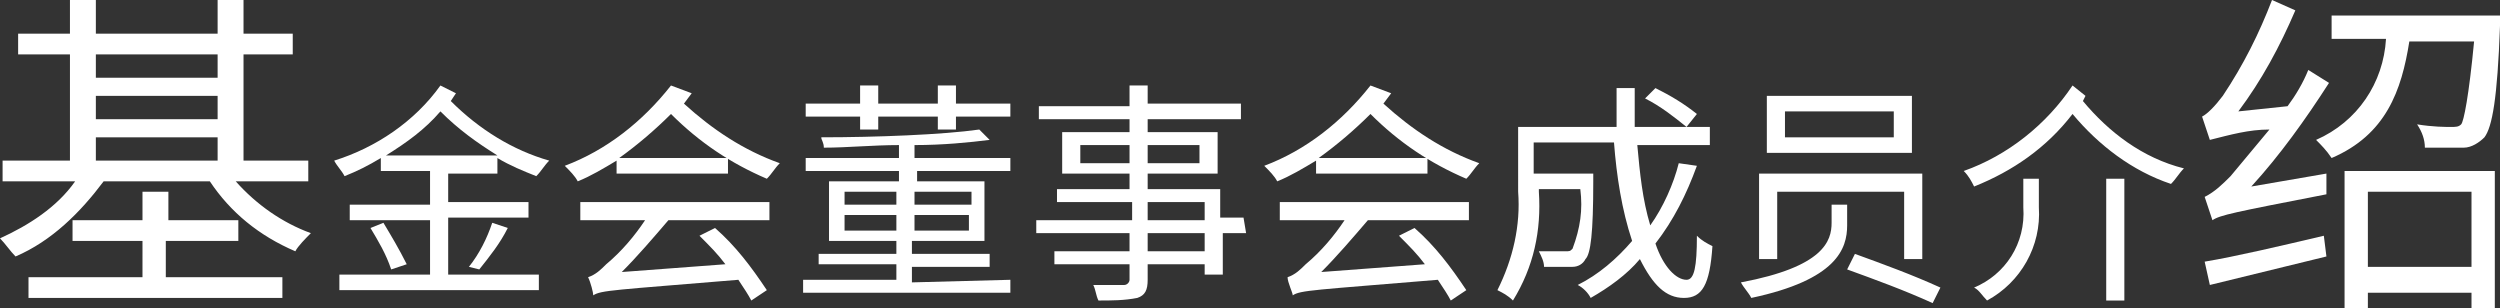
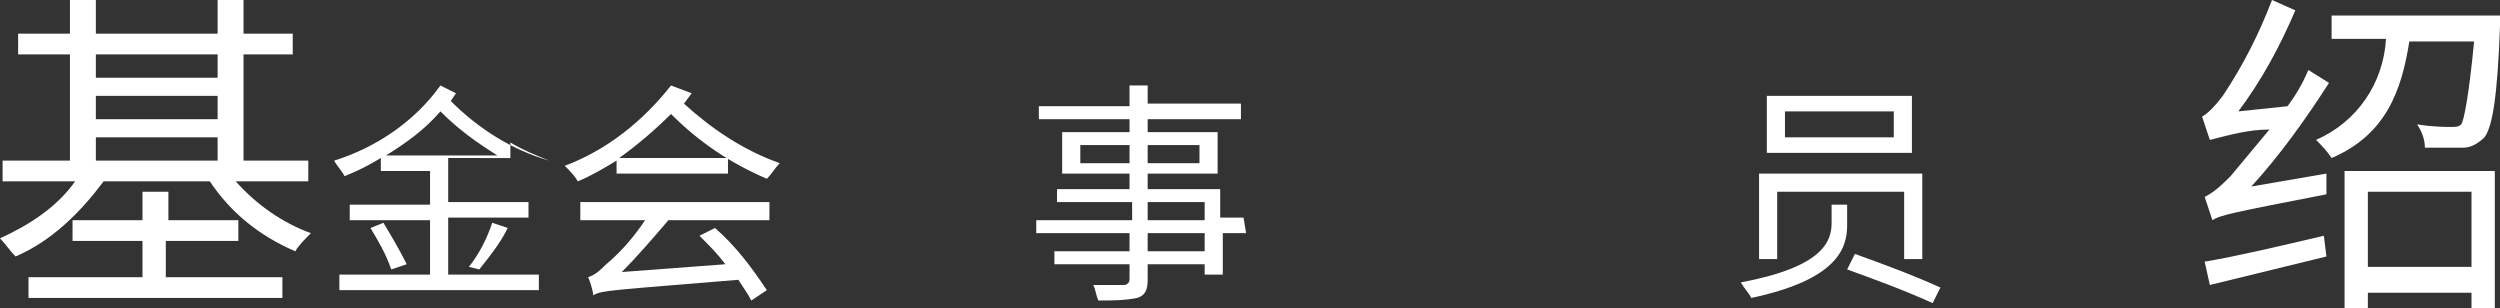
<svg xmlns="http://www.w3.org/2000/svg" version="1.1" id="圖層_1" x="0px" y="0px" viewBox="0 0 96.5 11.9" style="enable-background:new 0 0 96.5 11.9;" xml:space="preserve">
  <rect x="0" y="0" width="96.5" height="11.9" fill="#333333" stroke="none" />
  <style type="text/css">
	.st0{fill:#FFFFFF;}
</style>
  <title>資產 2</title>
  <g id="圖層_2">
    <g id="圖層_1-2">
      <path class="st0" d="M9.1,7c0.8,0.9,1.8,1.6,2.9,2c-0.2,0.2-0.5,0.5-0.6,0.7C10,9.1,8.9,8.2,8.1,7H4C3.1,8.2,2,9.3,0.6,9.9    C0.4,9.7,0.2,9.4,0,9.2C1.1,8.7,2.2,8,2.9,7H0.1V6.2h2.6V2.1h-2V1.3h2V0h1v1.3h4.7V0h1v1.3h1.9v0.8H9.4v4.1h2.5V7H9.1z M6.4,10.7    h4.5v0.8H1.1v-0.8h4.4V9.3H2.8V8.5h2.7V7.4h1v1.1h2.7v0.8H6.4V10.7z M3.7,2.1v0.9h4.7V2.1H3.7z M3.7,4.6h4.7V3.7H3.7V4.6z     M3.7,6.2h4.7V5.3H3.7V6.2z" />
-       <path class="st0" d="M17.3,6.6v1.2h3.1v0.6h-3.1v2.2h3.5v0.6h-7.7v-0.6h3.5V8.5h-3.1V7.9h3.1V6.6h-1.9V6.1    c-0.5,0.3-0.9,0.5-1.4,0.7c-0.1-0.2-0.3-0.4-0.4-0.6C14.5,5.7,16,4.7,17,3.3l0.6,0.3l-0.2,0.3c1.1,1.1,2.4,1.9,3.8,2.3    c-0.2,0.2-0.3,0.4-0.5,0.6c-0.5-0.2-1-0.4-1.5-0.7v0.6H17.3z M14.8,8.6c0.3,0.5,0.6,1,0.9,1.6l-0.6,0.2c-0.2-0.6-0.5-1.1-0.8-1.6    L14.8,8.6z M19.2,6c-0.8-0.5-1.5-1-2.2-1.7C16.4,5,15.7,5.5,14.9,6H19.2z M18.1,10.3c0.4-0.5,0.7-1.1,0.9-1.7l0.6,0.2    c-0.3,0.6-0.7,1.1-1.1,1.6L18.1,10.3z" />
+       <path class="st0" d="M17.3,6.6v1.2h3.1v0.6h-3.1v2.2h3.5v0.6h-7.7v-0.6h3.5V8.5h-3.1V7.9h3.1V6.6h-1.9V6.1    c-0.5,0.3-0.9,0.5-1.4,0.7c-0.1-0.2-0.3-0.4-0.4-0.6C14.5,5.7,16,4.7,17,3.3l0.6,0.3l-0.2,0.3c1.1,1.1,2.4,1.9,3.8,2.3    c-0.5-0.2-1-0.4-1.5-0.7v0.6H17.3z M14.8,8.6c0.3,0.5,0.6,1,0.9,1.6l-0.6,0.2c-0.2-0.6-0.5-1.1-0.8-1.6    L14.8,8.6z M19.2,6c-0.8-0.5-1.5-1-2.2-1.7C16.4,5,15.7,5.5,14.9,6H19.2z M18.1,10.3c0.4-0.5,0.7-1.1,0.9-1.7l0.6,0.2    c-0.3,0.6-0.7,1.1-1.1,1.6L18.1,10.3z" />
      <path class="st0" d="M26.7,3.6L26.4,4c1.1,1,2.3,1.8,3.7,2.3c-0.2,0.2-0.3,0.4-0.5,0.6c-1.4-0.6-2.6-1.4-3.7-2.5    c-0.6,0.6-1.3,1.2-2,1.7h4.2v0.6h-4.3V6.2c-0.5,0.3-1,0.6-1.5,0.8c-0.1-0.2-0.3-0.4-0.5-0.6c1.6-0.6,3-1.7,4.1-3.1L26.7,3.6z     M22.3,7.8h7.4v0.7h-3.9c-0.6,0.7-1.2,1.4-1.8,2l4-0.3c-0.3-0.4-0.6-0.7-1-1.1l0.6-0.3c0.8,0.7,1.4,1.5,2,2.4L29,11.6    c-0.1-0.2-0.3-0.5-0.5-0.8c-4.8,0.4-5.3,0.4-5.6,0.6c0-0.1-0.1-0.5-0.2-0.7c0.3-0.1,0.5-0.3,0.7-0.5c0.6-0.5,1.1-1.1,1.5-1.7h-2.5    V7.8z" />
-       <path class="st0" d="M39,10.8v0.5h-8v-0.5h3.6v-0.6h-3V9.8h3V9.3H32V7h2.7V6.6h-3.6V6.1h3.6V5.6c-1,0-2,0.1-2.9,0.1    c0-0.2-0.1-0.3-0.1-0.4c2.1,0,4.7-0.1,6.1-0.3l0.4,0.4c-0.8,0.1-1.8,0.2-2.9,0.2v0.5h3.7v0.5h-3.6V7H38v2.3h-2.8v0.5h3v0.5h-3v0.6    L39,10.8z M33.2,4.5h-2.1V4h2.1V3.3h0.7V4h2.3V3.3h0.7V4h2.1v0.5h-2.1V5h-0.7V4.5h-2.3V5h-0.7V4.5z M32.6,7.9h2V7.4h-2V7.9z     M34.6,8.9V8.3h-2v0.6H34.6z M35.3,7.4v0.5h2.2V7.4H35.3z M37.4,8.3h-2.1v0.6h2.1L37.4,8.3z" />
      <path class="st0" d="M48.1,9h-0.9v1.6h-0.7v-0.4h-2.2v0.6c0,0.4-0.1,0.6-0.4,0.7c-0.5,0.1-1,0.1-1.5,0.1c-0.1-0.2-0.1-0.4-0.2-0.6    c0.5,0,1.1,0,1.2,0s0.2-0.1,0.2-0.2v-0.6h-2.9V9.7h2.9V9H40V8.5h3.7V7.8h-2.9V7.3h2.8V6.7h-2.6V5.1h2.6V4.6h-3.5V4.1h3.5V3.3h0.7    v0.7h3.6v0.6h-3.6v0.5H47v1.6h-2.7v0.6h2.8v1.1h0.9L48.1,9z M43.6,6.3V5.6h-1.9v0.7H43.6z M44.3,5.6v0.7h2V5.6H44.3z M44.3,8.5    h2.2V7.8h-2.2L44.3,8.5z M46.5,9h-2.2v0.7h2.2V9z" />
-       <path class="st0" d="M53.7,3.6L53.4,4c1.1,1,2.3,1.8,3.7,2.3c-0.2,0.2-0.3,0.4-0.5,0.6c-1.4-0.6-2.6-1.4-3.7-2.5    c-0.6,0.6-1.3,1.2-2,1.7h4.2v0.6h-4.3V6.2c-0.5,0.3-1,0.6-1.5,0.8c-0.1-0.2-0.3-0.4-0.5-0.6c1.6-0.6,3-1.7,4.1-3.1L53.7,3.6z     M49.3,7.8h7.4v0.7h-3.9c-0.6,0.7-1.2,1.4-1.8,2l4-0.3c-0.3-0.4-0.6-0.7-1-1.1l0.6-0.3c0.8,0.7,1.4,1.5,2,2.4L56,11.6    c-0.1-0.2-0.3-0.5-0.5-0.8c-4.8,0.4-5.3,0.4-5.6,0.6c0-0.1-0.2-0.5-0.2-0.7c0.3-0.1,0.5-0.3,0.7-0.5c0.6-0.5,1.1-1.1,1.5-1.7h-2.5    V7.8z" />
-       <path class="st0" d="M65.5,6.4c-0.4,1.1-0.9,2.1-1.6,3c0.3,0.9,0.8,1.4,1.2,1.4c0.3,0,0.4-0.5,0.4-1.7c0.2,0.2,0.4,0.3,0.6,0.4    c-0.1,1.5-0.4,2-1.1,2s-1.2-0.5-1.7-1.5c-0.5,0.6-1.2,1.1-1.9,1.5c-0.1-0.2-0.3-0.4-0.5-0.5c0.8-0.4,1.5-1,2.1-1.7    c-0.4-1.2-0.6-2.5-0.7-3.8h-3.1v1.2h2.3V7c0,2-0.1,2.8-0.3,3c-0.1,0.2-0.3,0.3-0.5,0.3c-0.4,0-0.7,0-1.1,0c0-0.2-0.1-0.4-0.2-0.6    c0.4,0,0.8,0,1,0s0.2,0,0.3-0.1C61,8.8,61.1,8.1,61,7.3h-1.6v0.1c0.1,1.5-0.2,2.9-1,4.2c-0.2-0.2-0.4-0.3-0.6-0.4    c0.6-1.2,0.9-2.5,0.8-3.8V4.9h3.8c0-0.5,0-1,0-1.5h0.7c0,0.5,0,1,0,1.5H66v0.7h-2.8c0.1,1.1,0.2,2.1,0.5,3.1    c0.5-0.7,0.9-1.6,1.1-2.4L65.5,6.4z M63.9,3.4c0.6,0.3,1.1,0.6,1.6,1l-0.4,0.5c-0.5-0.4-1-0.8-1.6-1.1L63.9,3.4z" />
      <path class="st0" d="M71.3,7.9v0.8c0,0.9-0.4,2.1-3.7,2.8c-0.1-0.2-0.3-0.4-0.4-0.6c3.2-0.6,3.5-1.6,3.5-2.3V7.9H71.3z M74.2,6.7    V10h-0.7V7.4h-4.9V10h-0.7V6.7L74.2,6.7z M73.8,3.7v2.2h-5.6V3.7L73.8,3.7z M68.9,5.3h4.2v-1h-4.2L68.9,5.3z M71.6,9.8    c1.1,0.4,2.2,0.8,3.3,1.3l-0.3,0.6c-1.1-0.5-2.2-0.9-3.3-1.3L71.6,9.8z" />
-       <path class="st0" d="M80.5,3.7l-0.1,0.2c1,1.2,2.3,2.2,3.9,2.6c-0.2,0.2-0.3,0.4-0.5,0.6C82.3,6.6,81,5.6,80,4.4    c-1,1.3-2.3,2.2-3.8,2.8C76.1,7,76,6.8,75.8,6.6C77.5,6,79,4.8,80,3.3L80.5,3.7z M78,6.9h0.7V8c0.1,1.5-0.7,2.9-2,3.6    c-0.2-0.2-0.3-0.4-0.5-0.5c1.2-0.5,2-1.7,1.9-3.1V6.9z M81.3,6.9H82v4.7h-0.7L81.3,6.9z" />
      <path class="st0" d="M89.8,6.7c0,0.3,0,0.5,0,0.8c-3.6,0.7-4.1,0.8-4.4,1c-0.1-0.3-0.2-0.6-0.3-0.9c0.4-0.2,0.7-0.5,1-0.8    c0.5-0.6,1-1.2,1.5-1.8c-0.8,0-1.5,0.2-2.3,0.4c-0.1-0.3-0.2-0.6-0.3-0.9c0.2-0.1,0.5-0.4,0.8-0.8c0.8-1.2,1.4-2.4,1.9-3.7    l0.9,0.4c-0.6,1.4-1.3,2.7-2.2,3.9l1.9-0.2c0.3-0.4,0.6-0.9,0.8-1.4l0.8,0.5c-0.9,1.4-1.9,2.8-3,4L89.8,6.7z M85.1,10.1    c1.2-0.2,2.9-0.6,4.6-1l0.1,0.8l-4.5,1.1L85.1,10.1z M96.5,0.6c0,0,0,0.3,0,0.4c-0.1,2.8-0.3,3.9-0.6,4.3    c-0.2,0.2-0.5,0.4-0.8,0.4c-0.5,0-1,0-1.5,0c0-0.3-0.1-0.6-0.3-0.9c0.6,0.1,1.1,0.1,1.3,0.1s0.3,0,0.4-0.1s0.3-1.1,0.5-3.2h-2.5    c-0.3,1.9-0.9,3.6-3,4.5c-0.2-0.3-0.4-0.5-0.6-0.7C91,4.7,92,3.2,92.1,1.5H90V0.6H96.5z M90.5,6.6h5.8v5.3h-0.9v-0.6h-4v0.6h-0.9    L90.5,6.6z M91.4,7.4v2.9h4V7.4L91.4,7.4z" />
    </g>
  </g>
</svg>